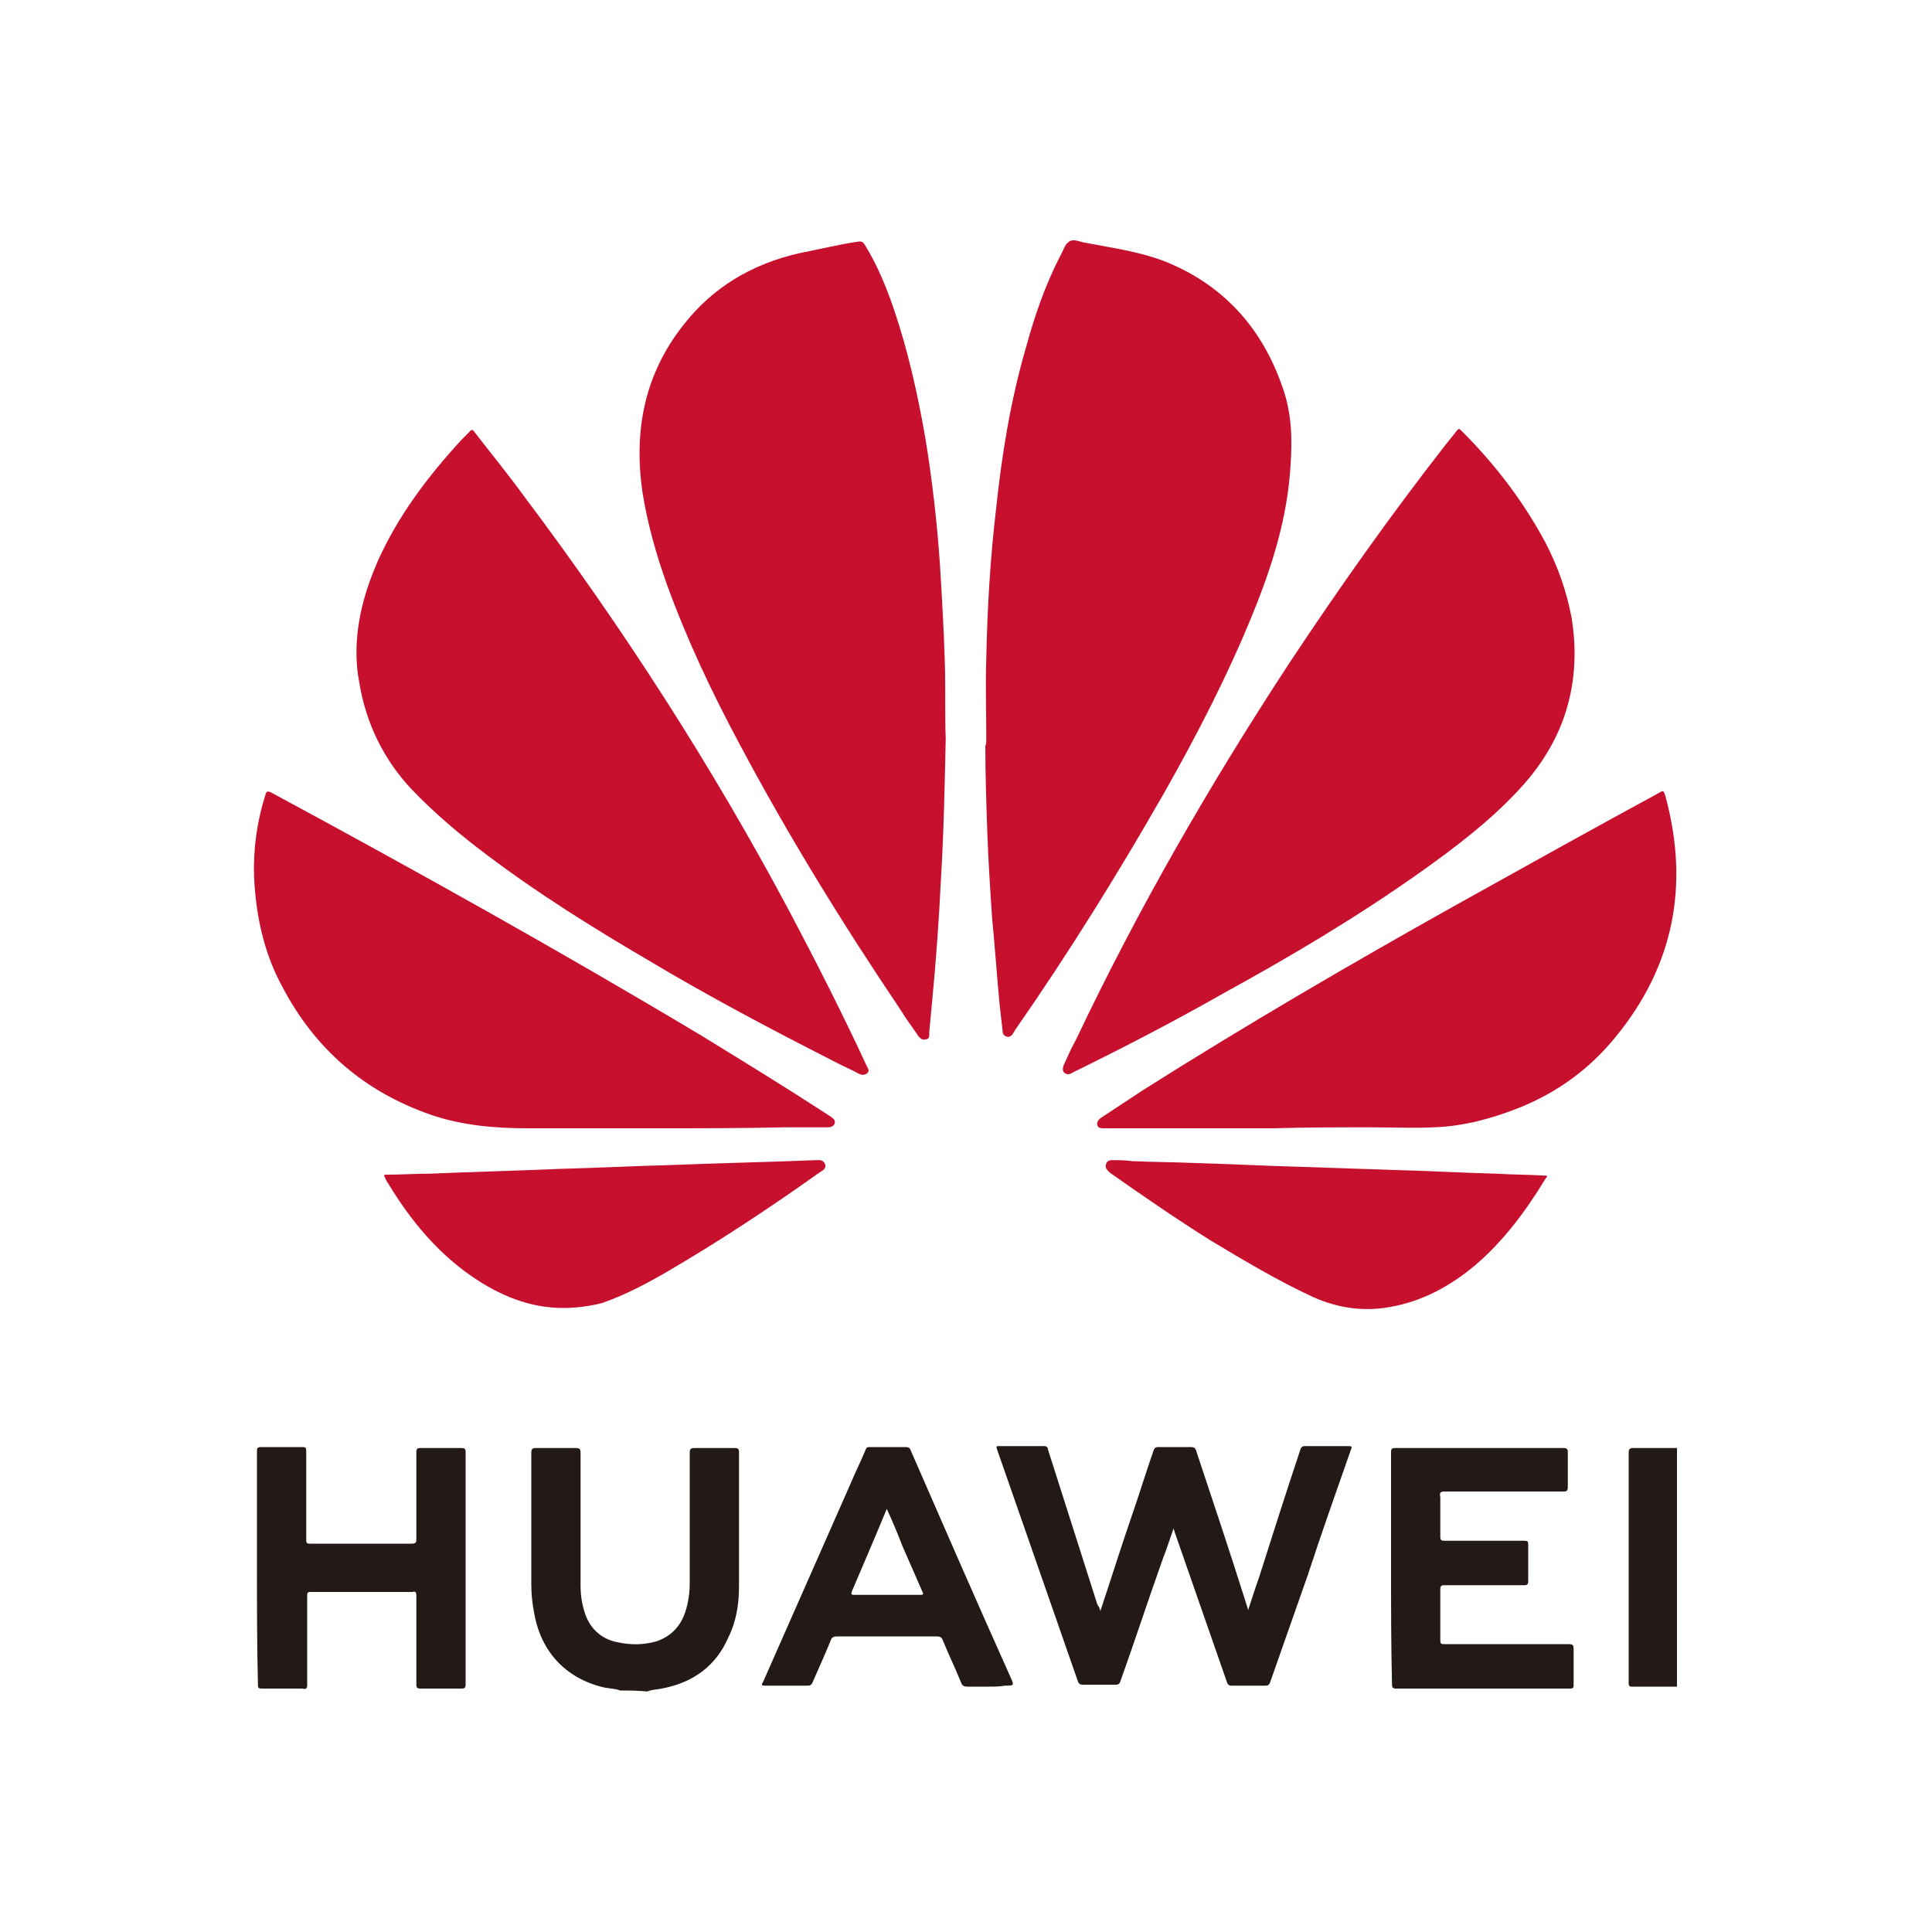
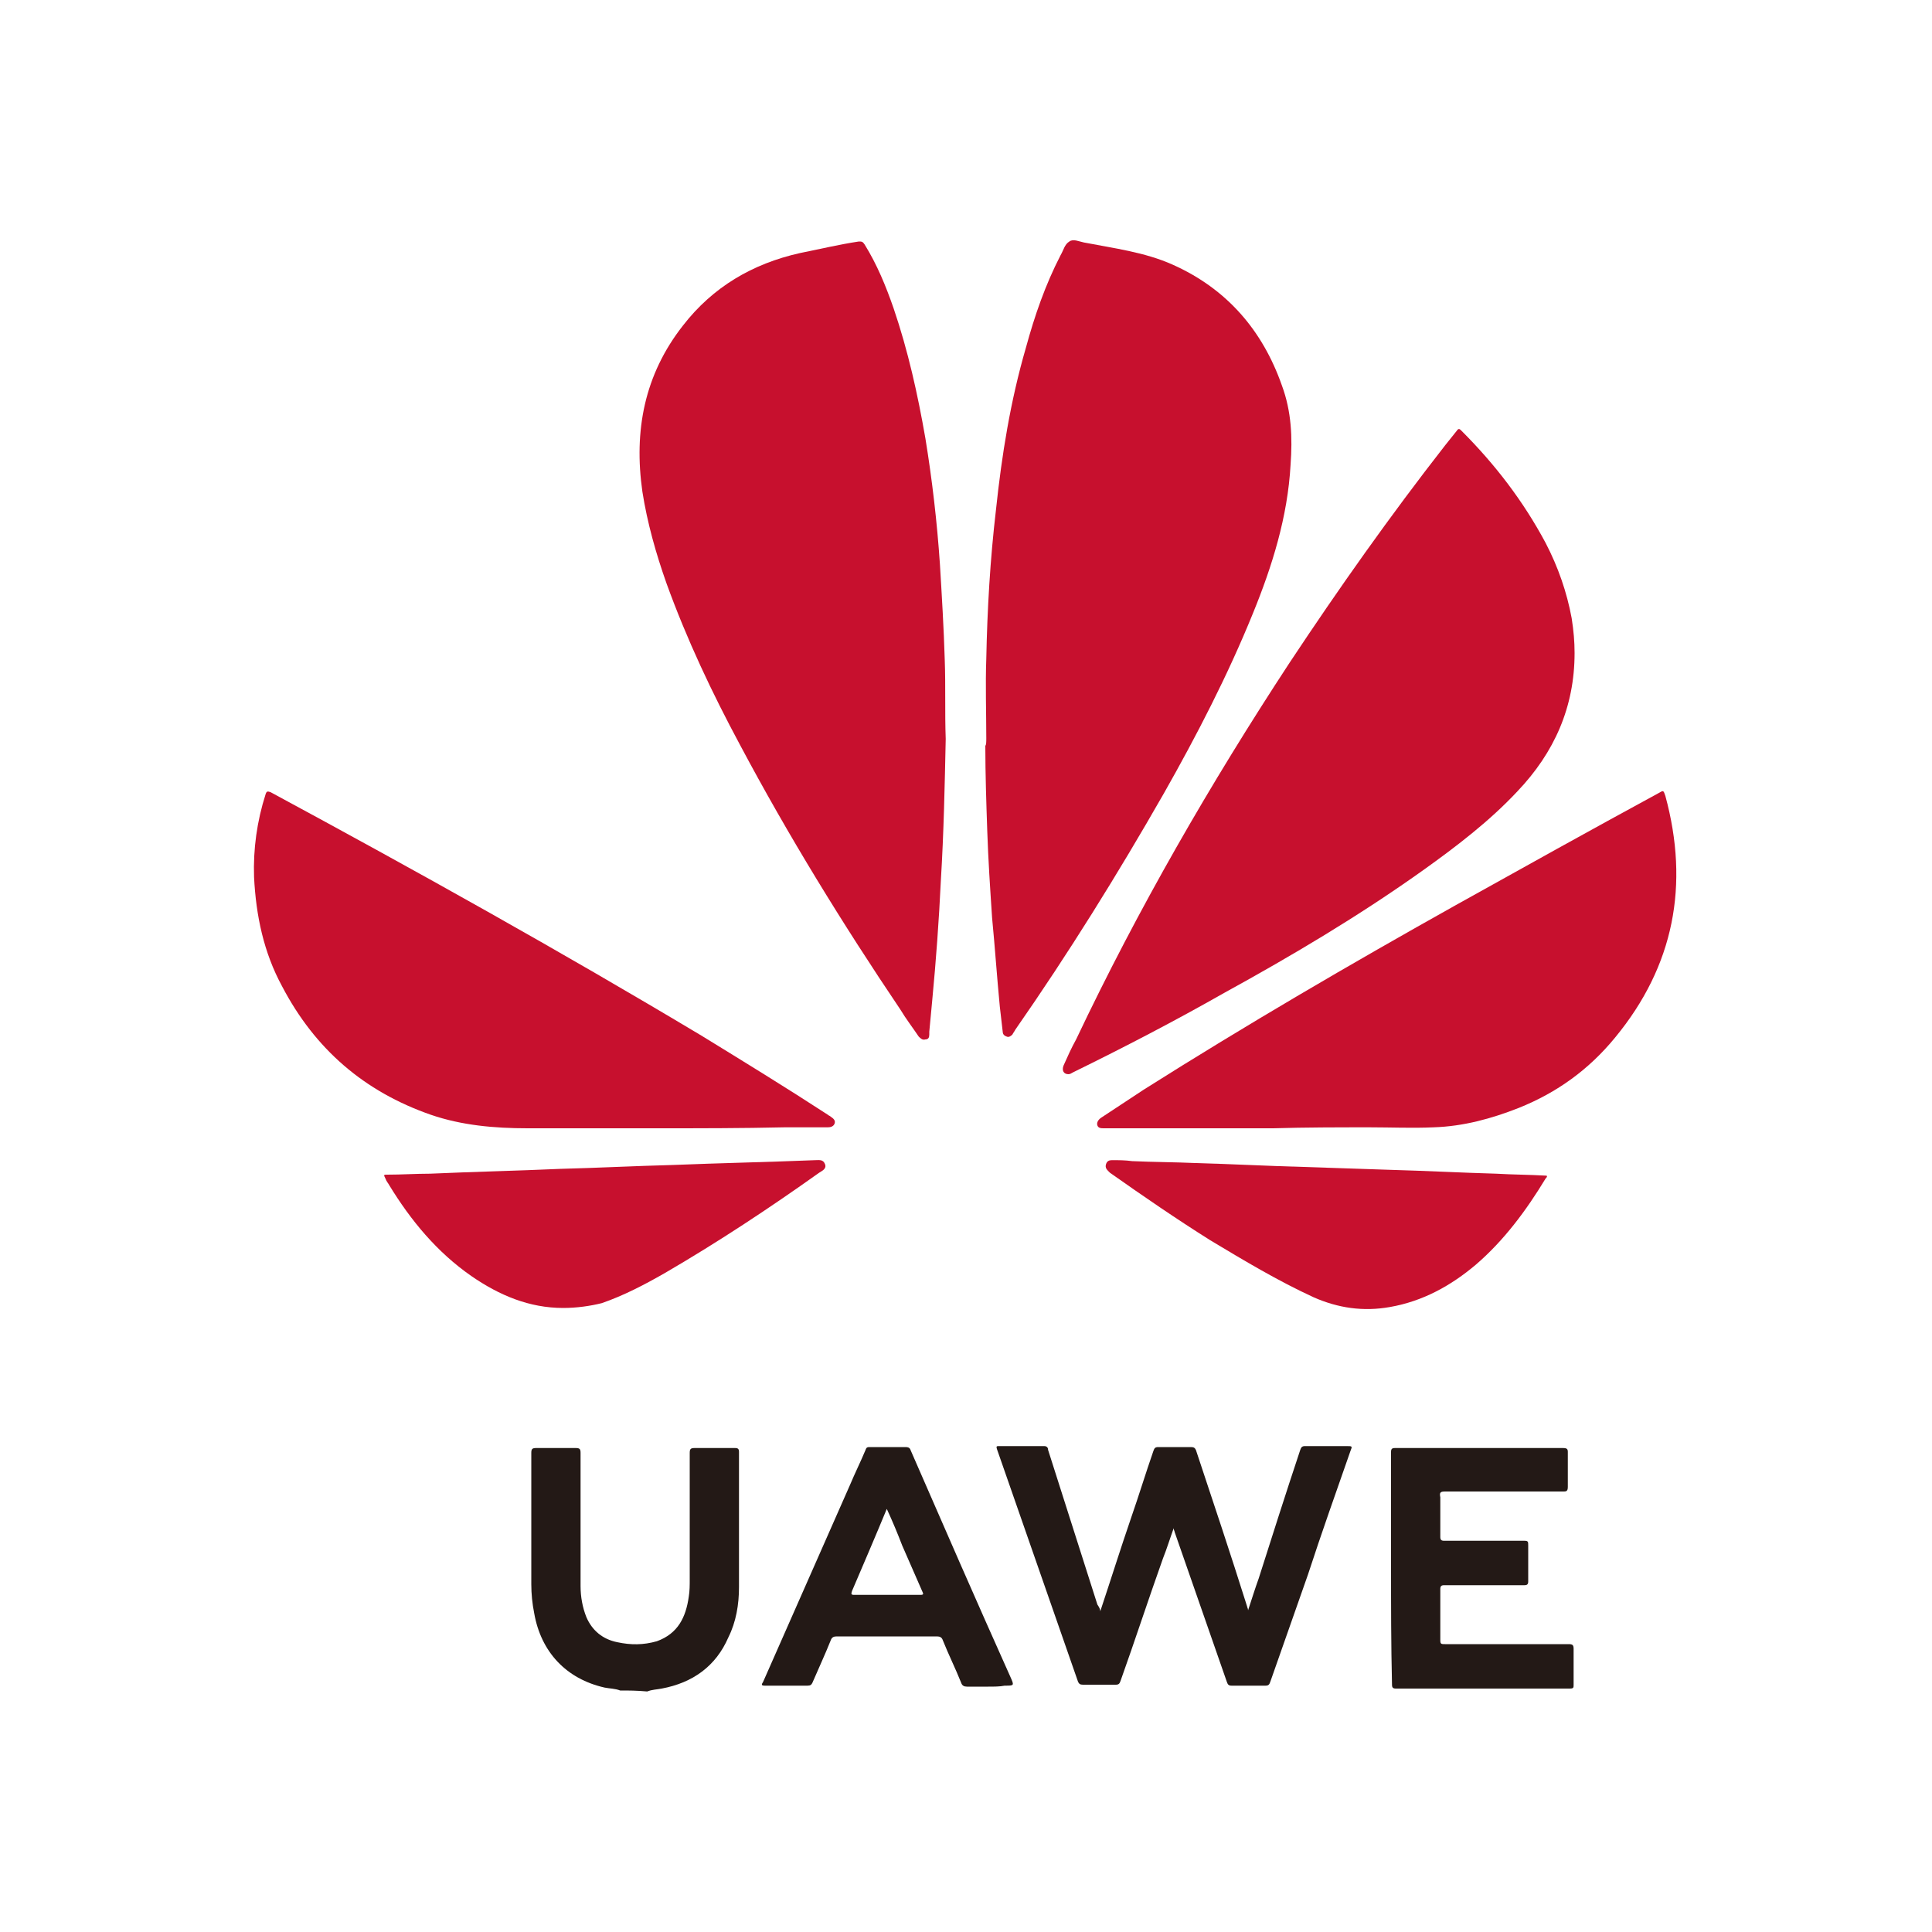
<svg xmlns="http://www.w3.org/2000/svg" version="1.1" id="Layer_1" x="0px" y="0px" viewBox="0 0 200 200" style="enable-background:new 0 0 200 200;" xml:space="preserve">
  <style type="text/css">
	.st0{fill:#231916;}
	.st1{fill:#C7102E;}
</style>
  <g>
    <path class="st0" d="M64.2,175c-0.5-0.2-1.1-0.2-1.6-0.3c-4-0.9-6.6-3.7-7.3-7.7c-0.2-1-0.3-2-0.3-3c0-4.5,0-9.1,0-13.6   c0-0.4,0.1-0.5,0.5-0.5c1.4,0,2.7,0,4.1,0c0.4,0,0.5,0.1,0.5,0.5c0,4.6,0,9.2,0,13.8c0,1.1,0.2,2.2,0.6,3.2   c0.6,1.4,1.7,2.3,3.2,2.6c1.4,0.3,2.7,0.3,4.1-0.1c2.2-0.8,3-2.5,3.3-4.6c0.1-0.6,0.1-1.2,0.1-1.8c0-4.4,0-8.7,0-13.1   c0-0.4,0.1-0.5,0.5-0.5c1.4,0,2.8,0,4.2,0c0.3,0,0.4,0.1,0.4,0.4c0,4.7,0,9.3,0,14c0,1.8-0.3,3.6-1.1,5.2c-1.3,3-3.7,4.7-6.9,5.3   c-0.5,0.1-1,0.1-1.5,0.3C65.9,175,65.1,175,64.2,175z" />
-     <path class="st0" d="M173.6,174.6c-1.6,0-3.1,0-4.7,0c-0.2,0-0.3-0.1-0.3-0.3c0-0.3,0-0.7,0-1c0-7.6,0-15.3,0-22.9   c0-0.4,0.1-0.5,0.5-0.5c1.5,0,3,0,4.5,0C173.6,158.1,173.6,166.3,173.6,174.6z" />
    <path class="st1" d="M97.9,76.5c-0.1,4.7-0.2,9.7-0.5,14.6c-0.2,4.2-0.5,8.3-0.9,12.5c-0.1,1.1-0.2,2.1-0.3,3.2c0,0.1,0,0.2,0,0.3   c0,0.3-0.1,0.5-0.4,0.5c-0.3,0.1-0.5-0.1-0.7-0.3c-0.6-0.9-1.3-1.8-1.9-2.8c-6-8.9-11.6-18-16.6-27.4c-2.9-5.4-5.5-10.9-7.6-16.7   c-1.1-3.1-2-6.3-2.5-9.5c-0.9-6.3,0.2-12.1,4.2-17.2c3.1-4,7.2-6.4,12.1-7.5c2-0.4,4.1-0.9,6.1-1.2c0.3,0,0.4,0,0.6,0.3   c1.3,2.1,2.2,4.3,3,6.6c1.5,4.4,2.5,8.9,3.3,13.5c0.7,4.3,1.2,8.6,1.5,13c0.2,3.3,0.4,6.6,0.5,9.9C97.9,71,97.8,73.7,97.9,76.5z" />
    <path class="st1" d="M102.1,76.4c0-2.7-0.1-5.5,0-8.2c0.1-5.1,0.4-10.3,1-15.4c0.6-5.7,1.5-11.3,3.1-16.8c0.9-3.3,2-6.5,3.6-9.6   c0.3-0.5,0.4-1.1,0.9-1.4c0.4-0.3,1,0,1.5,0.1c3.1,0.6,6.3,1,9.2,2.3c5.6,2.5,9.3,6.8,11.3,12.5c1,2.7,1.1,5.4,0.9,8.2   c-0.3,5.4-1.9,10.5-3.9,15.4c-2.6,6.4-5.8,12.6-9.2,18.6c-4.8,8.4-9.9,16.6-15.4,24.5c-0.1,0.2-0.2,0.3-0.3,0.5   c-0.2,0.2-0.4,0.3-0.6,0.2c-0.3-0.1-0.4-0.3-0.4-0.5c-0.1-0.9-0.2-1.7-0.3-2.6c-0.3-3.1-0.5-6.1-0.8-9.2c-0.2-3-0.4-6-0.5-9   c-0.1-2.9-0.2-5.9-0.2-8.8C102.1,77.1,102.1,76.8,102.1,76.4C102.1,76.4,102.1,76.4,102.1,76.4z" />
    <path class="st1" d="M163,67.6c0,5.6-2.1,10.3-5.9,14.3c-2.9,3.1-6.3,5.7-9.8,8.2c-6.6,4.7-13.5,8.8-20.6,12.7   c-5.1,2.9-10.3,5.6-15.6,8.2c-0.2,0.1-0.3,0.2-0.5,0.2c-0.5,0-0.7-0.4-0.5-0.9c0.4-0.9,0.8-1.8,1.3-2.7c6.4-13.5,13.9-26.5,22.1-39   c5.1-7.7,10.4-15.2,16.1-22.5c0.4-0.5,0.8-1,1.2-1.5c0.2-0.3,0.3-0.2,0.5,0c3.5,3.5,6.4,7.3,8.7,11.6c1.3,2.5,2.2,5.1,2.7,7.8   C162.9,65.3,163,66.4,163,67.6z" />
-     <path class="st1" d="M36.9,67.6c0-3.4,0.9-6.5,2.2-9.5c2.1-4.7,5.2-8.8,8.7-12.6c0.3-0.3,0.5-0.5,0.8-0.8c0.2-0.3,0.4-0.2,0.5,0   c1.7,2.2,3.5,4.4,5.1,6.6C64.5,65,73.7,79.3,81.7,94.3c2.8,5.3,5.5,10.6,8,16c0.1,0.1,0.1,0.3,0.2,0.4c0.1,0.4-0.4,0.7-0.9,0.5   c-0.9-0.5-1.9-0.9-2.8-1.4c-6.5-3.3-12.9-6.7-19.1-10.4c-5.8-3.4-11.4-6.9-16.7-10.9c-2.8-2.1-5.4-4.3-7.8-6.8   c-2.9-3.1-4.7-6.8-5.4-11C37,69.7,36.9,68.6,36.9,67.6z" />
    <path class="st1" d="M68.2,116.8c-4.5,0-9.1,0-13.6,0c-3.4,0-6.8-0.3-10-1.4c-6.9-2.4-12-6.8-15.4-13.3c-1.9-3.5-2.7-7.3-2.9-11.3   c-0.1-2.9,0.3-5.8,1.2-8.6c0.1-0.3,0.2-0.3,0.5-0.2c15,8.1,29.9,16.4,44.6,25.2c4.4,2.7,8.8,5.4,13.1,8.2c0.1,0.1,0.2,0.1,0.3,0.2   c0.3,0.2,0.5,0.4,0.4,0.7c-0.1,0.3-0.4,0.4-0.7,0.4c-1.5,0-3,0-4.5,0C76.8,116.8,72.5,116.8,68.2,116.8   C68.2,116.8,68.2,116.8,68.2,116.8z" />
    <path class="st1" d="M131.8,116.8c-5,0-10,0-15,0c-0.8,0-1.6,0-2.5,0c-0.3,0-0.6,0-0.7-0.3c-0.1-0.3,0.1-0.6,0.4-0.8   c1.5-1,2.9-1.9,4.4-2.9c10.6-6.7,21.4-13,32.3-19.1c7-3.9,14-7.8,21-11.6c0.5-0.3,0.5-0.3,0.7,0.3c2.5,9.2,0.9,17.6-5.2,25   c-2.7,3.3-6,5.7-10,7.3c-2.8,1.1-5.7,1.9-8.8,2c-2.2,0.1-4.4,0-6.6,0C138.5,116.7,135.2,116.7,131.8,116.8   C131.8,116.7,131.8,116.7,131.8,116.8z" />
    <path class="st1" d="M160.1,121.7c0.1,0.1,0,0.2-0.1,0.3c-2,3.3-4.3,6.4-7.2,8.9c-2.6,2.2-5.5,3.8-8.9,4.4c-2.8,0.5-5.4,0.1-7.9-1   c-3.7-1.7-7.2-3.8-10.7-5.9c-3.5-2.2-7-4.6-10.4-7c-0.1-0.1-0.1-0.1-0.2-0.2c-0.2-0.2-0.3-0.4-0.2-0.7c0.1-0.3,0.3-0.4,0.6-0.4   c0.7,0,1.4,0,2.1,0.1c2.2,0.1,4.4,0.1,6.6,0.2c3.7,0.1,7.4,0.3,11.1,0.4c3,0.1,6,0.2,9,0.3c3.7,0.1,7.4,0.3,11,0.4   c1.7,0.1,3.4,0.1,5.1,0.2C160,121.7,160.1,121.7,160.1,121.7z" />
    <path class="st1" d="M58.3,135.4c-3.5,0-6.6-1.3-9.5-3.3c-3.6-2.5-6.3-5.8-8.5-9.4c-0.1-0.2-0.3-0.4-0.4-0.7   c-0.2-0.4-0.2-0.4,0.2-0.4c1.5,0,2.9-0.1,4.4-0.1c4.5-0.2,9-0.3,13.5-0.5c3.9-0.1,7.7-0.3,11.6-0.4c4.9-0.2,9.9-0.3,14.8-0.5   c0.4,0,0.8-0.1,1,0.4c0.2,0.5-0.3,0.7-0.6,0.9c-5.2,3.7-10.5,7.2-16,10.4c-2.1,1.2-4.2,2.3-6.5,3.1   C61.1,135.2,59.7,135.4,58.3,135.4z" />
    <path class="st0" d="M113.9,166.8c1.1-3.3,2.1-6.5,3.2-9.7c0.8-2.3,1.5-4.6,2.3-6.9c0.1-0.3,0.2-0.4,0.5-0.4c1.1,0,2.3,0,3.4,0   c0.3,0,0.4,0.1,0.5,0.3c1.8,5.4,3.6,10.8,5.3,16.2c0,0.1,0.1,0.2,0.1,0.4c0.4-1.2,0.7-2.2,1.1-3.3c1.4-4.4,2.8-8.8,4.3-13.3   c0.1-0.3,0.2-0.4,0.5-0.4c1.4,0,2.9,0,4.3,0c0.6,0,0.6,0,0.4,0.5c-1.5,4.3-3,8.5-4.4,12.8c-1.3,3.7-2.6,7.4-3.9,11.1   c-0.1,0.3-0.2,0.4-0.5,0.4c-1.2,0-2.3,0-3.5,0c-0.3,0-0.4-0.1-0.5-0.4c-1.8-5.2-3.6-10.3-5.4-15.5c0-0.1-0.1-0.2-0.1-0.4   c-0.4,1.1-0.7,2.1-1.1,3.1c-1.5,4.2-2.9,8.5-4.4,12.7c-0.1,0.3-0.2,0.4-0.5,0.4c-1.1,0-2.3,0-3.4,0c-0.3,0-0.4-0.1-0.5-0.3   c-2.3-6.6-4.6-13.2-6.9-19.8c-0.5-1.4-1-2.9-1.5-4.3c-0.1-0.3,0-0.3,0.2-0.3c1.6,0,3.2,0,4.7,0c0.3,0,0.4,0.2,0.4,0.4   c1.7,5.3,3.4,10.7,5.1,16C113.8,166.4,113.9,166.6,113.9,166.8z" />
-     <path class="st0" d="M26.6,162.2c0-4,0-7.9,0-11.9c0-0.4,0-0.5,0.5-0.5c1.4,0,2.8,0,4.2,0c0.4,0,0.4,0.1,0.4,0.5c0,3,0,6.1,0,9.1   c0,0.4,0.1,0.4,0.5,0.4c3.5,0,6.9,0,10.4,0c0.4,0,0.5-0.1,0.5-0.4c0-3,0-6.1,0-9.1c0-0.3,0.1-0.4,0.4-0.4c1.4,0,2.9,0,4.3,0   c0.3,0,0.4,0.1,0.4,0.4c0,8,0,16,0,24.1c0,0.3-0.1,0.4-0.4,0.4c-1.4,0-2.8,0-4.3,0c-0.3,0-0.4-0.1-0.4-0.4c0-3.1,0-6.1,0-9.2   c0-0.4-0.1-0.5-0.4-0.4c-3.5,0-7,0-10.5,0c-0.4,0-0.4,0.1-0.4,0.4c0,3.1,0,6.1,0,9.2c0,0.4-0.1,0.5-0.5,0.4c-1.4,0-2.8,0-4.2,0   c-0.4,0-0.4-0.1-0.4-0.5C26.6,170.2,26.6,166.2,26.6,162.2z" />
    <path class="st0" d="M144,162.2c0-4,0-8,0-11.9c0-0.3,0.1-0.4,0.4-0.4c5.8,0,11.6,0,17.4,0c0.4,0,0.5,0.1,0.5,0.4   c0,1.2,0,2.4,0,3.6c0,0.4-0.1,0.5-0.4,0.5c-4.1,0-8.2,0-12.3,0c-0.5,0-0.6,0.1-0.5,0.6c0,1.4,0,2.7,0,4.1c0,0.3,0.1,0.4,0.4,0.4   c2.8,0,5.5,0,8.3,0c0.4,0,0.4,0.1,0.4,0.5c0,1.2,0,2.5,0,3.7c0,0.3-0.1,0.4-0.4,0.4c-2.8,0-5.5,0-8.3,0c-0.3,0-0.4,0.1-0.4,0.4   c0,1.8,0,3.5,0,5.3c0,0.4,0.1,0.4,0.5,0.4c4.3,0,8.5,0,12.8,0c0.4,0,0.5,0.1,0.5,0.5c0,1.2,0,2.5,0,3.7c0,0.3,0,0.4-0.4,0.4   c-6,0-12,0-18,0c-0.3,0-0.4-0.1-0.4-0.4C144,170.2,144,166.2,144,162.2z" />
    <path class="st0" d="M102.3,174.6c-0.7,0-1.4,0-2.2,0c-0.3,0-0.5-0.1-0.6-0.4c-0.6-1.5-1.3-2.9-1.9-4.4c-0.1-0.3-0.3-0.4-0.6-0.4   c-3.5,0-6.9,0-10.4,0c-0.3,0-0.5,0.1-0.6,0.4c-0.6,1.5-1.3,3-1.9,4.4c-0.1,0.2-0.2,0.3-0.5,0.3c-1.5,0-3,0-4.4,0   c-0.4,0-0.4-0.1-0.2-0.4c3-6.8,6-13.6,9-20.4c0.5-1.2,1.1-2.4,1.6-3.6c0.1-0.3,0.2-0.3,0.5-0.3c1.2,0,2.4,0,3.6,0   c0.4,0,0.5,0.1,0.6,0.4c3.4,7.8,6.8,15.6,10.3,23.4c0.4,0.9,0.4,0.9-0.6,0.9C103.5,174.6,102.9,174.6,102.3,174.6z M91.8,156.2   c-1.2,2.9-2.4,5.7-3.6,8.5c-0.1,0.3-0.1,0.4,0.2,0.4c2.3,0,4.6,0,6.9,0c0.3,0,0.3-0.1,0.2-0.3c-0.7-1.6-1.4-3.2-2.1-4.8   C92.9,158.7,92.4,157.5,91.8,156.2z" />
  </g>
</svg>